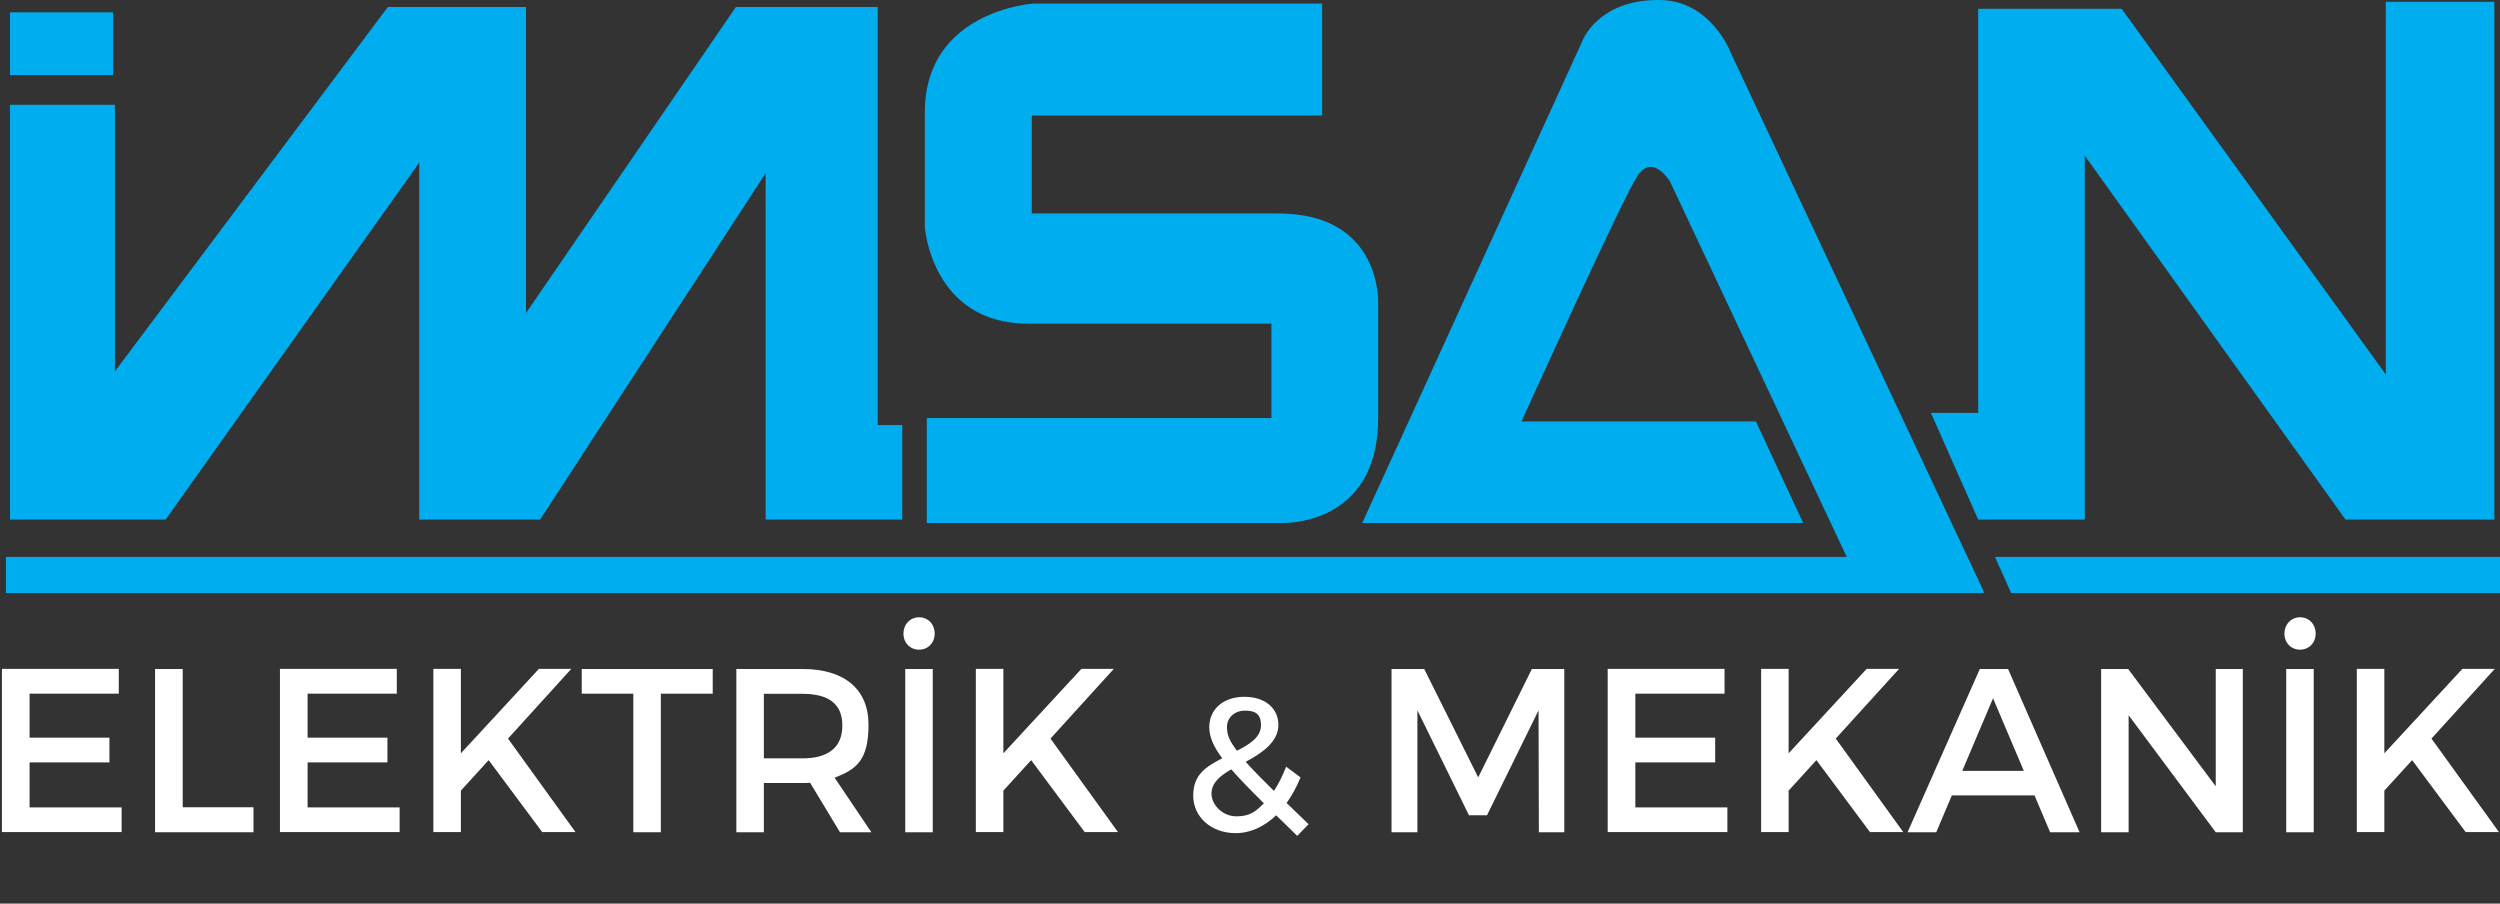
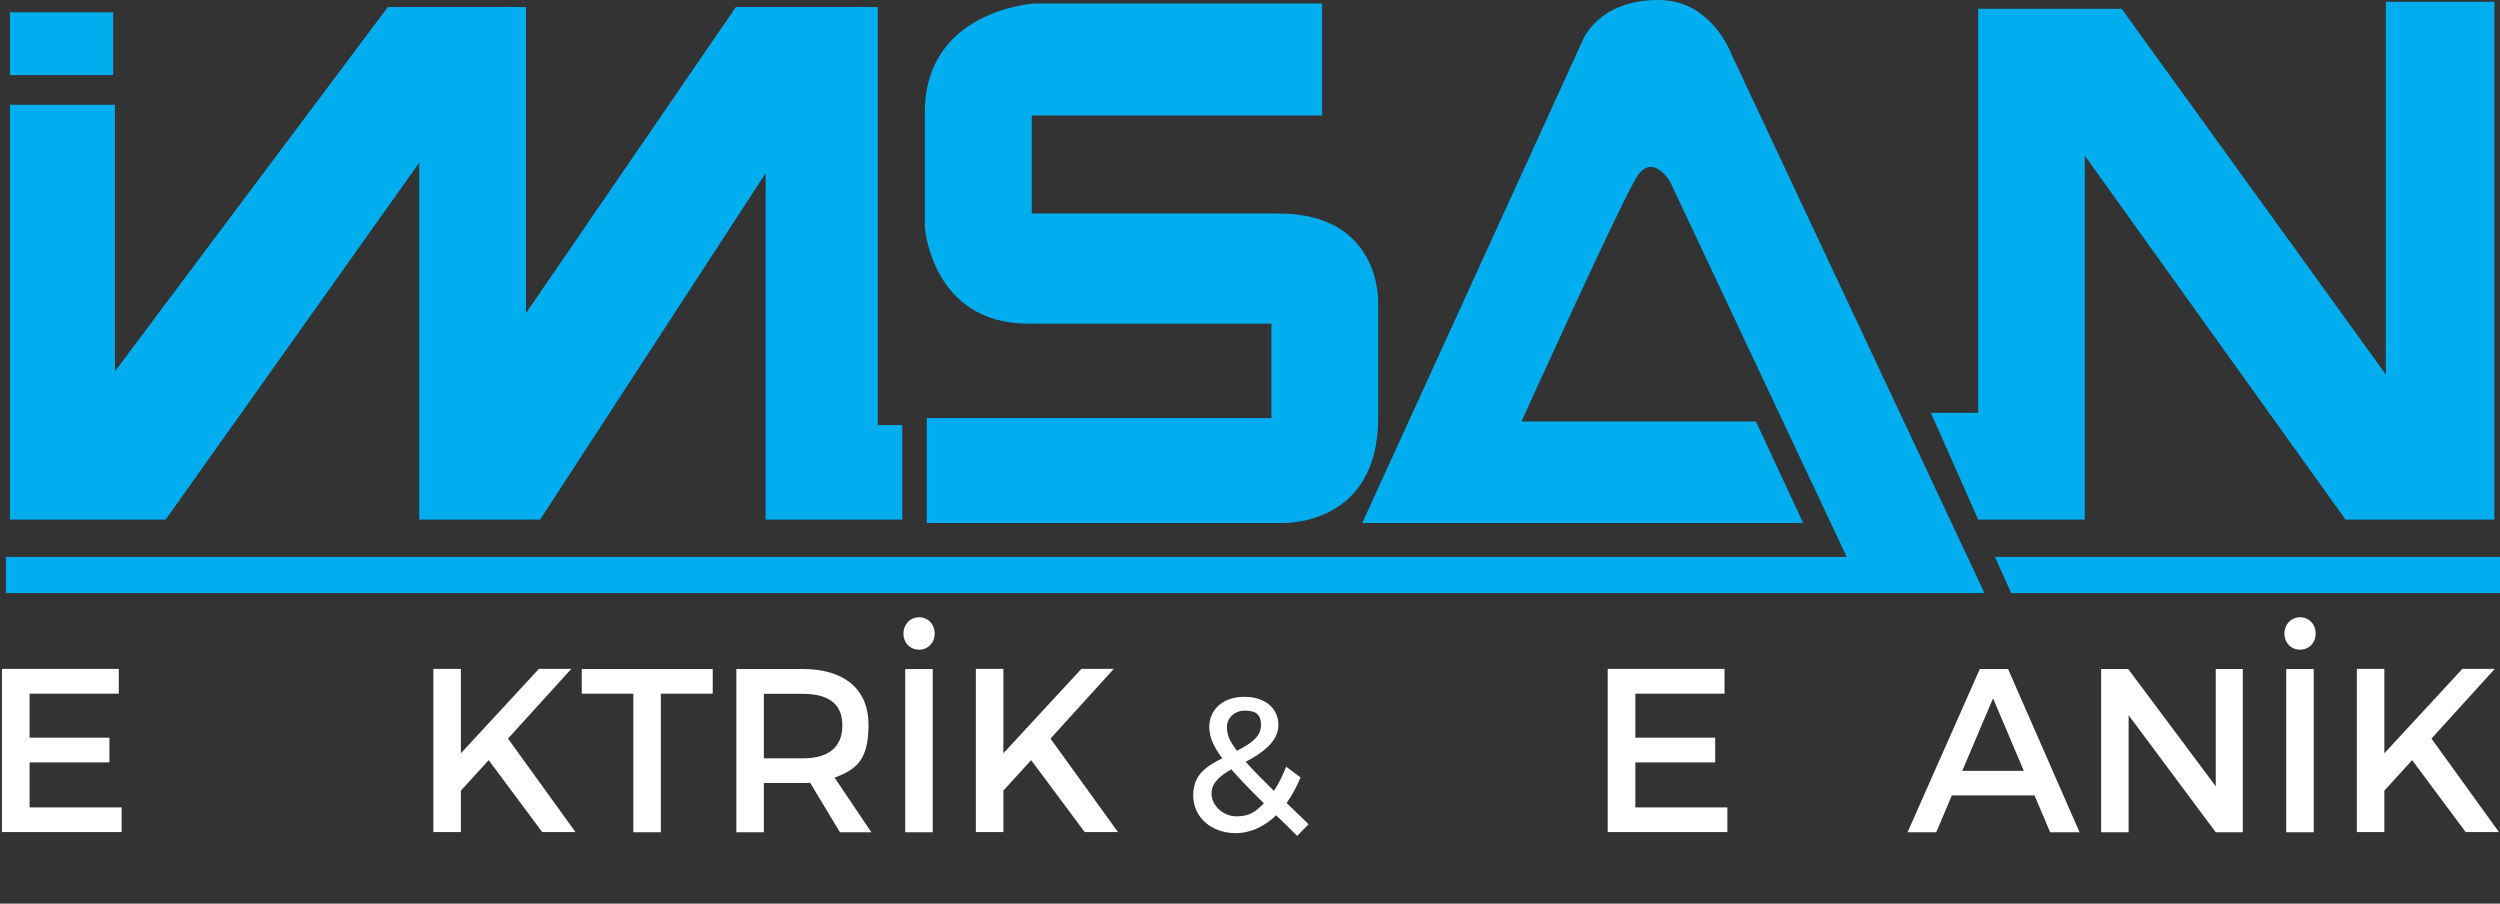
<svg xmlns="http://www.w3.org/2000/svg" version="1.1" viewBox="0 0 1681.6 607.8">
  <rect x="0" y="0" width="1681.6" height="607.8" fill="#333333" stroke="none" />
  <defs>
    <style>
      .cls-1, .cls-2 {
        fill: #00aeef;
      }

      .cls-3 {
        fill: #fff;
      }

      .cls-2 {
        fill-rule: evenodd;
      }
    </style>
  </defs>
  <g>
    <g id="Layer_1">
      <rect class="cls-1" x="6.7" y="8.3" width="69.4" height="42.2" />
      <polygon class="cls-1" points="6.7 70.5 77.3 70.5 77.3 249.8 260.9 4.7 353.8 4.7 353.8 210.6 495 4.7 590.4 4.7 590.4 285.9 606.9 285.9 606.9 349.5 515 349.5 515 116.5 363.3 349.5 282 349.5 282 109.4 111.4 349.5 6.7 349.5 6.7 70.5" />
      <path class="cls-2" d="M889.2,2.4h-194.1s-73,4.7-73,73v77.6s4.7,64.7,69.5,64.7h163.6v63.5h-231.8v70.6h237.7s65.9,3.5,65.9-70.6v-77.7s2.4-59.9-67.1-59.9h-165.9v-65.9h195.3V2.4Z" />
      <path class="cls-2" d="M1064.6,27.1S1075.1-.4,1116.3,0c35.2.3,48.3,36.4,48.3,36.4l169.8,361.6h-81.2l-129.8-275.7s-11.7-20-22.3-3.5c-10.6,16.5-77.7,164.7-77.7,164.7h157.7l31.8,68.3h-296.6L1064.6,27.1Z" />
      <polygon class="cls-2" points="1298.8 277.7 1330.6 349.5 1402.3 349.5 1402.3 104.7 1577.7 349.5 1677.8 349.5 1677.8 1.2 1604.8 1.2 1604.8 251.9 1427.1 5.9 1330.6 5.9 1330.6 277.7 1298.8 277.7" />
      <path class="cls-1" d="M4,374.6h1319l11.5,24.3H4v-24.3ZM1341.9,374.6h339.7v24.3h-328.8l-10.9-24.3Z" />
      <g>
        <path class="cls-3" d="M79.9,450v16.6H19.9v29.6h53.7v16.6H19.9v30.3h61.9v16.6H1.3v-109.8h78.6Z" />
-         <path class="cls-3" d="M122.9,450v93h47.6v16.8h-66.2v-109.8h18.5Z" />
-         <path class="cls-3" d="M266.9,450v16.6h-60v29.6h53.7v16.6h-53.7v30.3h61.9v16.6h-80.5v-109.8h78.6Z" />
        <path class="cls-3" d="M364.8,559.8l-36.1-48.5-18.7,20.5v27.9h-18.5v-109.8h18.5v56.8l52.5-56.8h21.8l-42.6,46.9,45.4,62.9h-22.3Z" />
        <path class="cls-3" d="M479.4,450v16.6h-34.9v93.2h-18.5v-93.2h-34.7v-16.6h88.2Z" />
        <path class="cls-3" d="M565,559.8l-20.1-33.3c-1.6.2-3.3.2-5,.2h-26.1v33.1h-18.5v-109.8h44.6c28.1,0,44.3,13.6,44.3,37.5s-8.2,30-22.8,35.6l24.7,36.7h-21.1ZM539.9,510.1c17,0,26.7-7.2,26.7-22.1s-9.7-21.3-26.7-21.3h-26.1v43.4h26.1Z" />
        <path class="cls-3" d="M628.7,426.2c0,6.3-4.6,10.8-10.5,10.8s-10.5-4.5-10.5-10.8,4.6-11,10.5-11,10.5,4.5,10.5,11ZM627.4,450v109.8h-18.5v-109.8h18.5Z" />
        <path class="cls-3" d="M729.7,559.8l-36.1-48.5-18.7,20.5v27.9h-18.5v-109.8h18.5v56.8l52.5-56.8h21.8l-42.6,46.9,45.4,62.9h-22.3Z" />
        <path class="cls-3" d="M872.5,562.2c-5-5-9.8-9.6-14.1-13.8-8,7.6-17.3,12-27.3,12-16.2,0-28.5-10.7-28.5-25.3s9.3-19.6,19.5-25.1c-6-8-8.7-14.5-8.7-20.9,0-12,9.4-20.4,23.6-20.4s22.9,7.9,22.9,19-10.9,18.9-22,24.7c4.9,5.6,11.3,12,19,19.6,3.1-4.7,5.8-10.1,8.2-16.3l9.7,7.2c-2.7,6.5-5.8,12.3-9.4,17.2l14.8,14.3-7.6,7.8ZM850.2,540.4c-9.1-9-16.3-16.4-22-22.9-7.5,4.3-13.3,9-13.3,16.4s7.4,15.2,16.7,15.2,12.9-3.2,18.6-8.8ZM832,505c8.8-4.5,16.2-9.2,16.2-17.2s-4.3-9.8-11-9.8-11.9,4.8-11.9,11,2.2,9.8,6.7,16Z" />
-         <path class="cls-3" d="M958,450l36.3,72.9,36.1-72.9h21.8v109.8h-17.1l-.2-82-34.7,70.6h-12.1l-34.7-70.6v82h-17.4v-109.8h22Z" />
        <path class="cls-3" d="M1160,450v16.6h-60v29.6h53.7v16.6h-53.7v30.3h61.9v16.6h-80.5v-109.8h78.6Z" />
-         <path class="cls-3" d="M1257.9,559.8l-36.1-48.5-18.7,20.5v27.9h-18.5v-109.8h18.5v56.8l52.5-56.8h21.8l-42.6,46.9,45.4,62.9h-22.3Z" />
        <path class="cls-3" d="M1368.4,535h-55.5l-10.5,24.8h-19.3l48.6-109.8h19l48.1,109.8h-19.8l-10.5-24.8ZM1361.3,518.5l-20.7-48.8-20.7,48.8h41.5Z" />
        <path class="cls-3" d="M1431.5,450l58.9,78.9v-78.9h18.2v109.8h-18.2l-58.6-78.7v78.7h-18.5v-109.8h18.2Z" />
        <path class="cls-3" d="M1557.6,426.2c0,6.3-4.6,10.8-10.5,10.8s-10.5-4.5-10.5-10.8,4.6-11,10.5-11,10.5,4.5,10.5,11ZM1556.3,450v109.8h-18.5v-109.8h18.5Z" />
        <path class="cls-3" d="M1658.6,559.8l-36.1-48.5-18.7,20.5v27.9h-18.5v-109.8h18.5v56.8l52.5-56.8h21.8l-42.6,46.9,45.4,62.9h-22.3Z" />
      </g>
    </g>
  </g>
</svg>